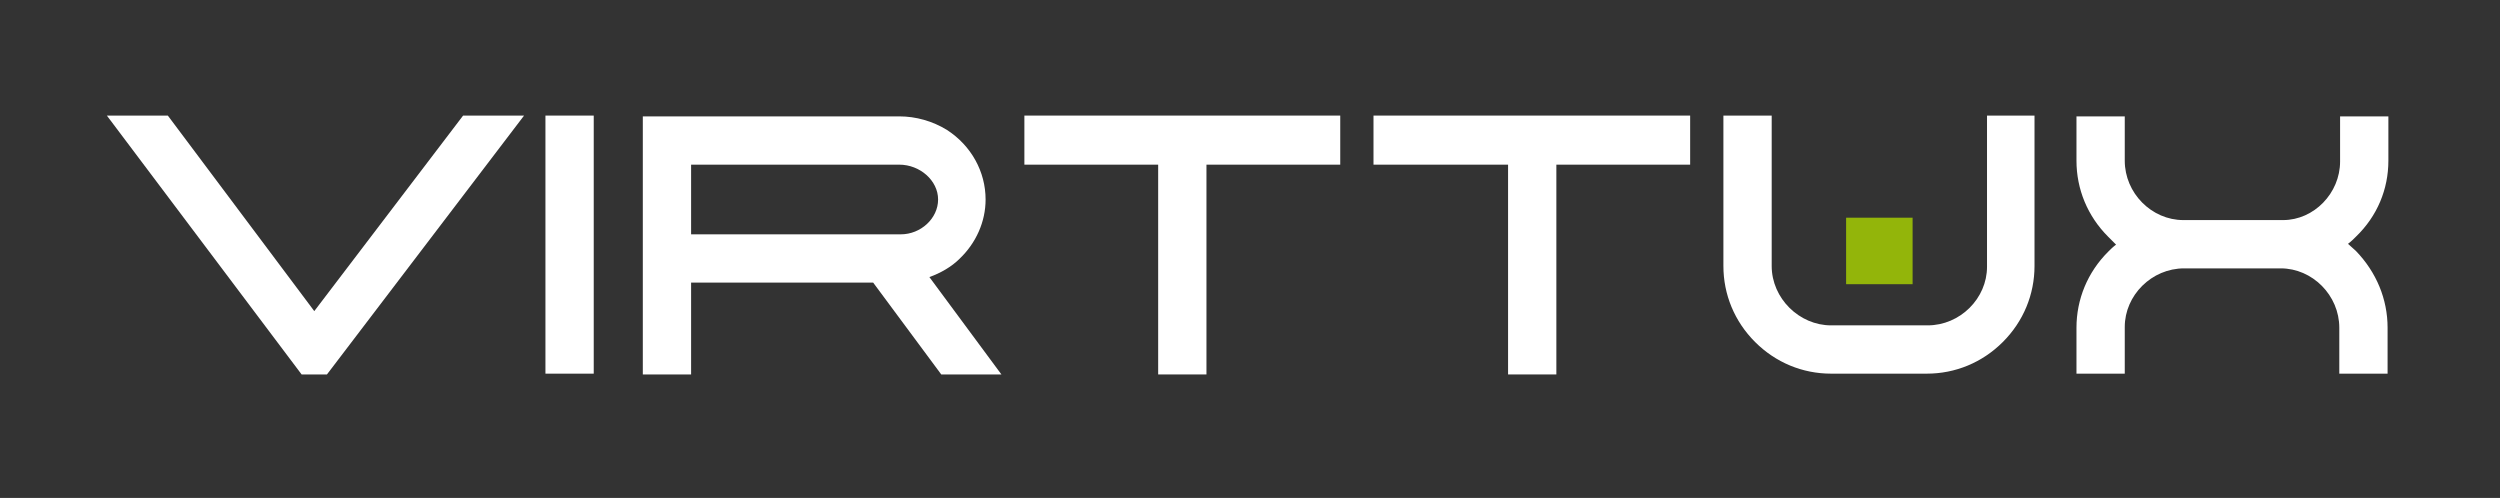
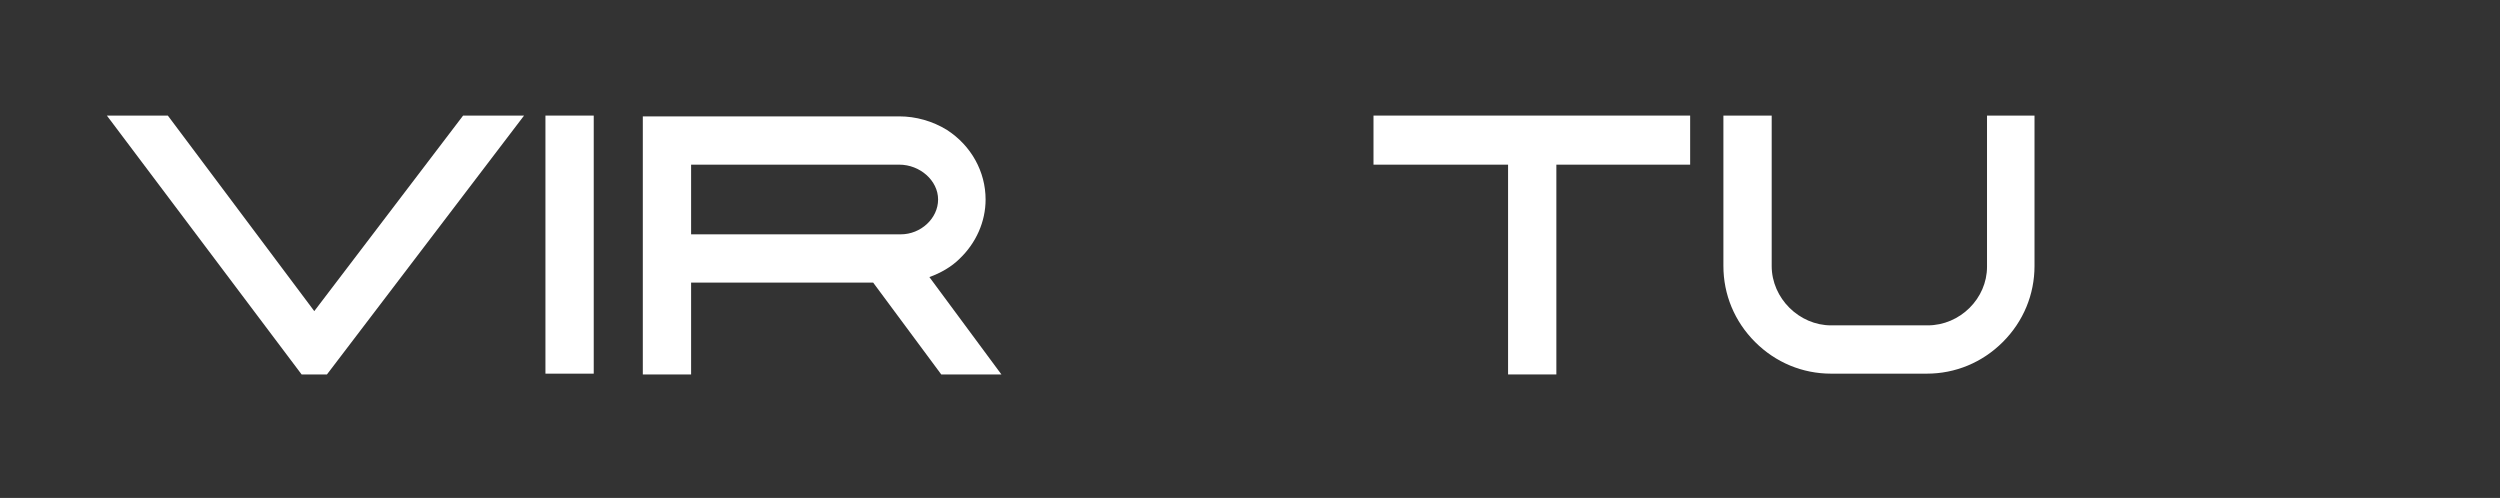
<svg xmlns="http://www.w3.org/2000/svg" id="Capa_1" x="0px" y="0px" viewBox="0 0 315.8 62.9" style="enable-background:new 0 0 315.8 62.9;" xml:space="preserve">
  <rect x="0" y="0" width="315.8" height="62.9" fill="#333333" stroke="none" />
  <style type="text/css">	.st0{fill:#FFFFFF;}	.st1{fill:#93B50A;}</style>
  <g>
    <polygon class="st0" points="58.5,14.6 39.7,39.3 21.2,14.6 13.5,14.6 38.1,47.3 41.3,47.3 66.2,14.6  " />
    <rect x="68.9" y="14.6" class="st0" width="6.1" height="32.6" />
    <path class="st0" d="M121.2,32.7c2.1-2,3.3-4.7,3.3-7.5c0-3.5-1.8-6.8-4.9-8.8c-1.8-1.1-3.9-1.7-6-1.7H81.2v32.6h6.1V35.7h23  l8.6,11.6h7.6L117.4,35C118.8,34.5,120.2,33.7,121.2,32.7 M87.3,20.8h26.3c2.6,0,4.9,2,4.9,4.4s-2.2,4.4-4.7,4.4H87.3V20.8z" />
-     <polygon class="st0" points="129.4,20.8 146.3,20.8 146.3,47.3 152.4,47.3 152.4,20.8 169.3,20.8 169.3,14.6 129.4,14.6  " />
    <polygon class="st0" points="173.5,20.8 190.5,20.8 190.5,47.3 196.6,47.3 196.6,20.8 213.5,20.8 213.5,14.6 173.5,14.6  " />
    <path class="st0" d="M251,33.7c0,4-3.4,7.4-7.5,7.4h-12.2c-4,0-7.5-3.4-7.5-7.5v-19h-6.1v19c0,3.6,1.4,7,4,9.6c2.6,2.6,6,4,9.6,4  h12.1c3.6,0,7-1.4,9.6-4c2.6-2.6,4-6,4-9.6v-19H251V33.7z" />
-     <path class="st0" d="M301.7,20.3v-5.6h-6.1v5.7c0,4-3.3,7.4-7.2,7.4h-12.6c-4,0-7.4-3.4-7.4-7.5v-5.6h-6.1v5.6c0,3.6,1.4,7,4,9.6  c0.3,0.3,0.7,0.7,1,1c-0.4,0.3-0.7,0.6-1,0.9c-2.6,2.6-4,6-4,9.6v5.8h6.1v-5.9c0-4,3.4-7.4,7.5-7.4h12.2c4,0,7.4,3.4,7.4,7.5v5.8  h6.1v-5.8c0-3.6-1.4-7-4-9.7c-0.3-0.3-0.7-0.6-1-0.9c0.4-0.3,0.7-0.6,1-0.9C300.3,27.3,301.7,23.9,301.7,20.3" />
-     <rect x="233.2" y="27.5" class="st1" width="8.4" height="8.4" />
  </g>
</svg>